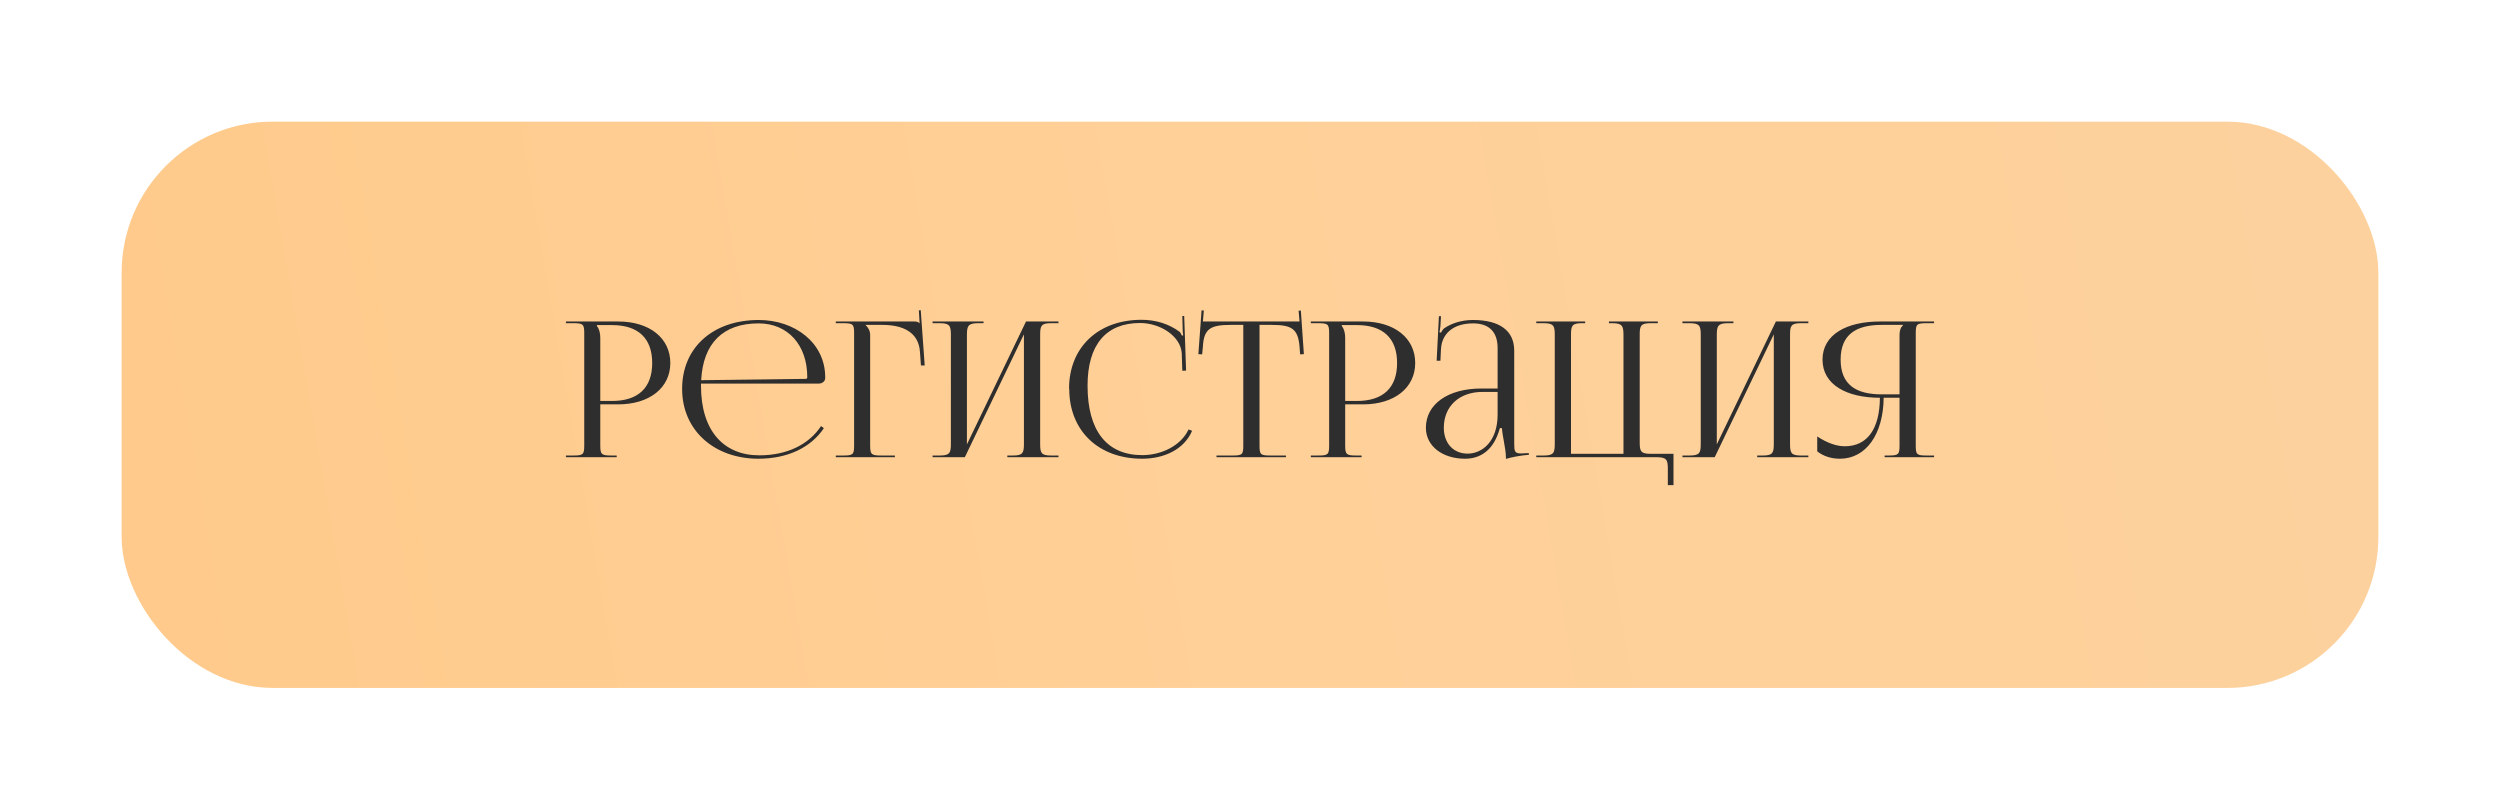
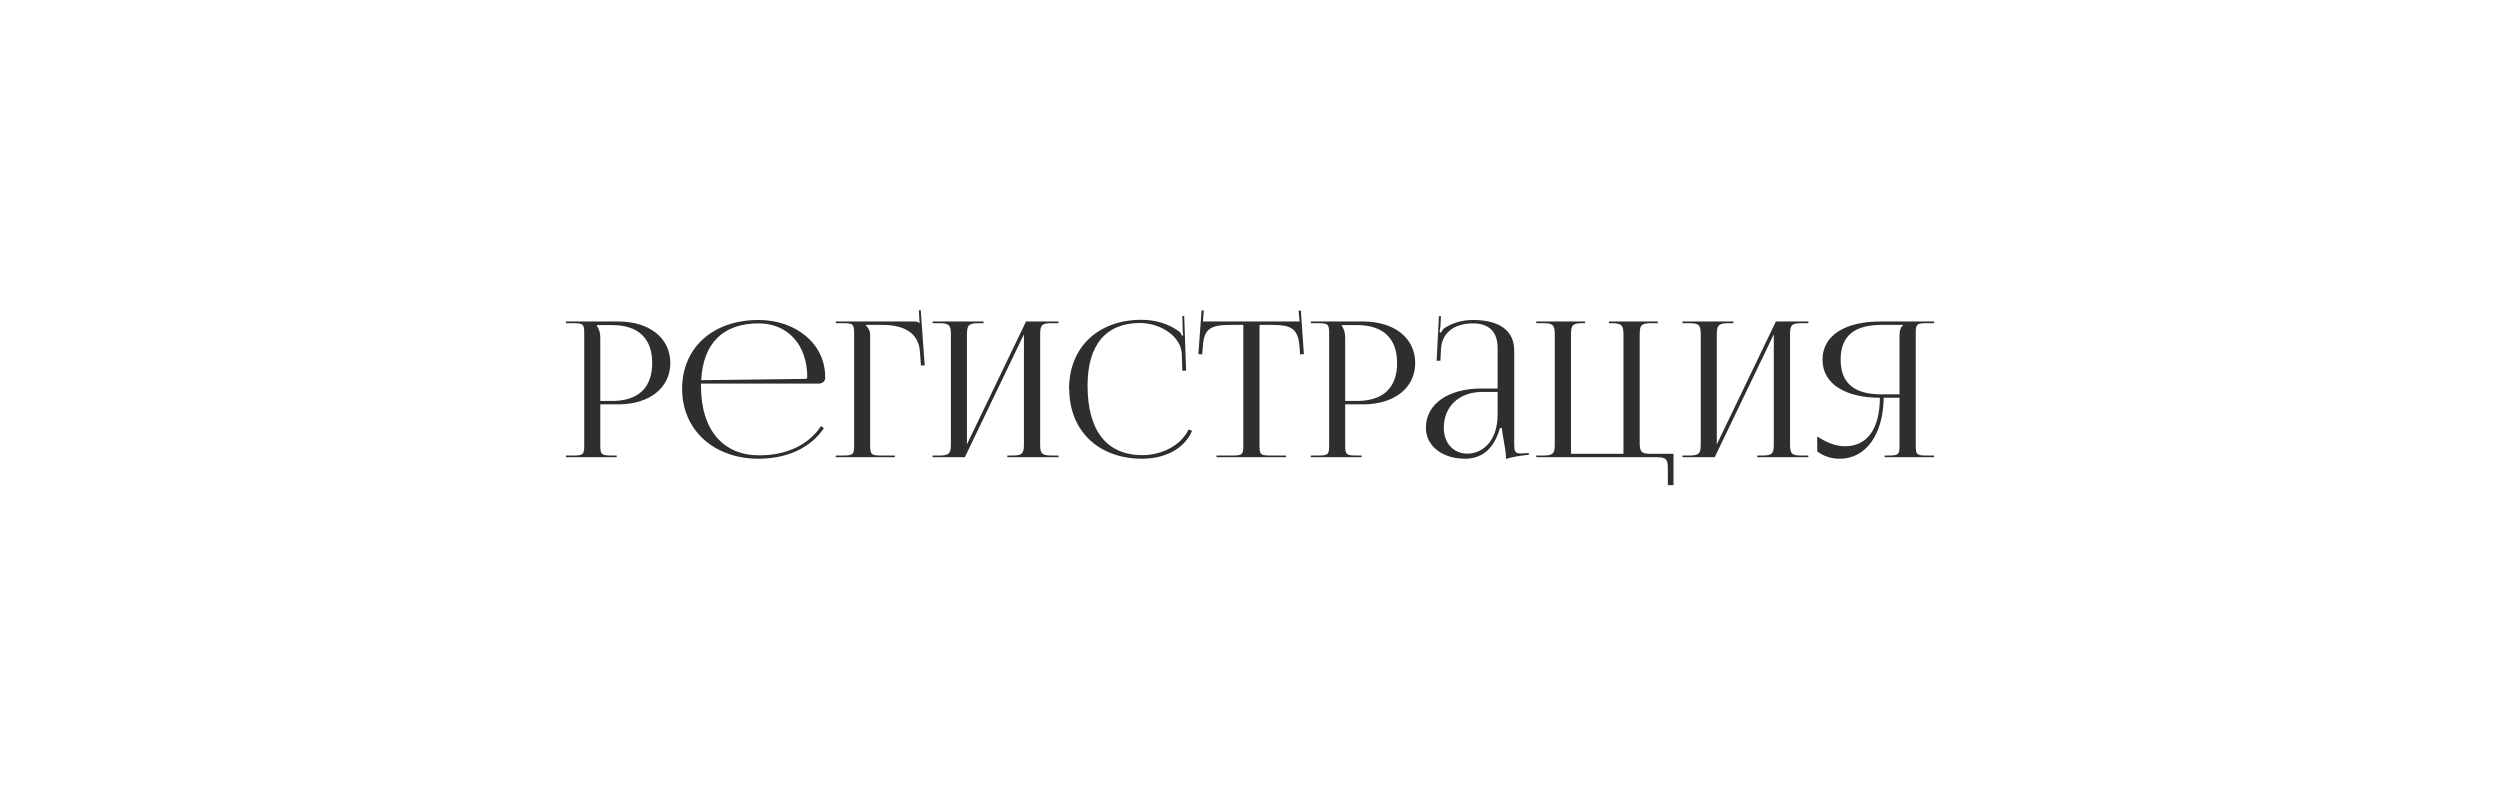
<svg xmlns="http://www.w3.org/2000/svg" width="596" height="193" viewBox="0 0 596 193" fill="none">
  <g filter="url(#filter0_d_2_7)">
-     <rect x="29" y="25" width="538" height="135" rx="36" fill="url(#paint0_linear_2_7)" />
-   </g>
+     </g>
  <path d="M142.298 77.5H145.898C152.153 77.5 155.483 80.65 155.483 86.545C155.483 92.44 152.153 95.59 145.898 95.59H143.108V80.515C143.108 79.48 142.883 78.445 142.298 77.725V77.5ZM134.918 109H147.023V108.595H145.808C143.423 108.595 143.108 108.37 143.108 106.21V96.4H147.383C154.853 96.4 159.803 92.44 159.803 86.545C159.803 80.605 154.853 76.645 147.383 76.645H134.918V77.05H136.628C139.013 77.05 139.283 77.275 139.283 79.435V106.21C139.283 108.37 139.013 108.595 136.628 108.595H134.918V109ZM195.198 91.45C196.053 91.45 196.728 90.865 196.728 90.145V89.92C196.728 81.73 189.483 76.285 180.888 76.285C169.953 76.285 162.618 82.855 162.618 92.71C162.618 102.7 170.403 109.36 180.798 109.36C187.818 109.36 193.353 106.66 196.413 102.07L195.738 101.575C192.858 105.94 187.683 108.55 181.023 108.55C172.563 108.55 167.118 102.745 167.118 91.99V91.45H195.198ZM167.163 90.64C167.613 81.82 172.383 77.095 180.843 77.095C187.818 77.095 192.453 82.225 192.453 89.92C192.453 90.19 192.318 90.325 192.093 90.325L167.163 90.64ZM199.254 109H213.339V108.595H210.144C207.759 108.595 207.444 108.37 207.444 106.21V79.84C207.444 78.85 206.949 78.04 206.364 77.5V77.455H210.369C215.139 77.455 219.054 79.12 219.324 83.98L219.549 87.13H220.449L219.504 73.945L219.054 73.99L219.234 77.05H219.189C218.829 76.735 218.649 76.645 217.839 76.645H199.254V77.05H200.964C203.349 77.05 203.619 77.275 203.619 79.435V106.21C203.619 108.37 203.349 108.595 200.964 108.595H199.254V109ZM222.325 109H230.02L244.105 79.705V105.805C244.105 107.965 243.835 108.595 241.495 108.595H240.145V109H252.34V108.595H250.585C248.2 108.595 247.975 107.965 247.975 105.805V79.84C247.975 77.68 248.2 77.05 250.585 77.05H252.34V76.645H244.6L230.515 105.94V79.84C230.515 77.68 230.83 77.05 233.215 77.05H234.475V76.645H222.325V77.05H224.035C226.42 77.05 226.69 77.68 226.69 79.84V105.805C226.69 107.965 226.42 108.595 224.035 108.595H222.325V109ZM254.908 92.71C254.908 102.7 261.883 109.36 272.278 109.36C277.453 109.36 282.268 107.2 284.203 102.7L283.348 102.385C281.593 106.165 277.003 108.505 272.323 108.505C263.863 108.505 259.273 102.7 259.273 91.945C259.273 82.225 263.638 77.005 271.783 77.005C276.643 77.005 281.458 80.155 281.728 84.205L281.863 88.39L282.763 88.345L282.313 75.34H281.863L281.953 78.625C281.953 79.075 281.998 79.57 282.088 79.93L281.773 80.02C281.638 79.705 281.458 79.345 281.233 79.12C278.668 77.185 275.473 76.24 272.143 76.24C261.793 76.24 254.863 82.81 254.863 92.665L254.908 92.71ZM290.01 109H306.57V108.595H302.88C300.495 108.595 300.27 108.37 300.27 106.21V77.455H303.15C307.875 77.455 309.45 78.31 309.81 82.63L309.945 84.475L310.845 84.43L310.125 74.035L309.585 74.08L309.81 76.645H286.77L286.995 74.035L286.455 73.99L285.69 84.43L286.59 84.475L286.77 82.63C286.995 78.31 288.66 77.455 293.43 77.455H296.4V106.21C296.4 108.37 296.175 108.595 293.79 108.595H290.01V109ZM319.881 77.5H323.481C329.736 77.5 333.066 80.65 333.066 86.545C333.066 92.44 329.736 95.59 323.481 95.59H320.691V80.515C320.691 79.48 320.466 78.445 319.881 77.725V77.5ZM312.501 109H324.606V108.595H323.391C321.006 108.595 320.691 108.37 320.691 106.21V96.4H324.966C332.436 96.4 337.386 92.44 337.386 86.545C337.386 80.605 332.436 76.645 324.966 76.645H312.501V77.05H314.211C316.596 77.05 316.866 77.275 316.866 79.435V106.21C316.866 108.37 316.596 108.595 314.211 108.595H312.501V109ZM357.031 92.62H353.161C345.196 92.62 339.931 96.355 339.931 101.98C339.931 106.39 343.936 109.36 349.246 109.36C352.846 109.36 356.086 107.47 357.571 102.07H358.066C358.111 103.645 359.011 107.02 359.011 109.045V109.405C360.406 109 362.071 108.64 364.501 108.415L364.456 108.01L363.601 108.055C363.241 108.055 362.926 108.1 362.611 108.1C361.126 108.1 360.991 107.605 360.991 105.805V83.575C360.991 78.85 357.526 76.285 351.136 76.285C348.166 76.285 345.826 77.23 344.296 78.265C343.981 78.49 343.576 79.165 343.531 79.3L343.171 79.21C343.261 78.895 343.306 78.4 343.396 77.77L343.531 75.385H343.036L342.496 86.005H343.396L343.531 83.215C343.711 79.705 346.276 77.095 351.181 77.095C355.006 77.095 357.031 79.12 357.031 82.99V92.62ZM357.031 93.43V98.83C357.031 105.265 353.341 108.145 349.876 108.145C346.501 108.145 344.206 105.67 344.206 101.98C344.206 96.85 347.896 93.43 353.431 93.43H357.031ZM366.246 109H394.956C397.341 109 397.611 109.63 397.611 111.79V115.66H398.961V108.19H393.516C391.131 108.19 390.906 107.56 390.906 105.4V79.84C390.906 77.68 391.131 77.05 393.516 77.05H395.226V76.645H383.571V77.05H384.336C386.721 77.05 387.036 77.68 387.036 79.84V108.19H374.526V79.84C374.526 77.68 374.751 77.05 377.136 77.05H377.901V76.645H366.246V77.05H368.001C370.386 77.05 370.656 77.68 370.656 79.84V105.805C370.656 107.965 370.386 108.595 368.001 108.595H366.246V109ZM401.095 109H408.79L422.875 79.705V105.805C422.875 107.965 422.605 108.595 420.265 108.595H418.915V109H431.11V108.595H429.355C426.97 108.595 426.745 107.965 426.745 105.805V79.84C426.745 77.68 426.97 77.05 429.355 77.05H431.11V76.645H423.37L409.285 105.94V79.84C409.285 77.68 409.6 77.05 411.985 77.05H413.245V76.645H401.095V77.05H402.805C405.19 77.05 405.46 77.68 405.46 79.84V105.805C405.46 107.965 405.19 108.595 402.805 108.595H401.095V109ZM449.292 109H461.082V108.595H459.327C456.942 108.595 456.717 108.37 456.717 106.21V79.435C456.717 77.275 456.942 77.05 459.327 77.05H461.082V76.645H448.167C440.247 76.645 434.487 79.75 434.487 85.735C434.487 91.72 440.247 94.825 448.167 94.825C448.122 102.205 445.197 106.39 439.797 106.39C437.862 106.39 435.612 105.625 433.227 104.05V107.605C434.712 108.775 436.602 109.36 438.627 109.36C444.837 109.36 448.977 103.555 449.067 94.825H452.847V106.21C452.847 108.37 452.577 108.595 450.192 108.595H449.292V109ZM452.847 94.015H448.572C442.497 94.015 438.807 91.72 438.807 85.735C438.807 79.75 442.497 77.455 448.572 77.455H453.702V77.5C453.117 78.04 452.847 78.805 452.847 79.84V94.015Z" fill="#2E2E2E" />
  <defs>
    <filter id="filter0_d_2_7" x="0" y="0" width="596" height="193" filterUnits="userSpaceOnUse" color-interpolation-filters="sRGB">
      <feFlood flood-opacity="0" result="BackgroundImageFix" />
      <feColorMatrix in="SourceAlpha" type="matrix" values="0 0 0 0 0 0 0 0 0 0 0 0 0 0 0 0 0 0 127 0" result="hardAlpha" />
      <feOffset dy="4" />
      <feGaussianBlur stdDeviation="14.5" />
      <feComposite in2="hardAlpha" operator="out" />
      <feColorMatrix type="matrix" values="0 0 0 0 0.646 0 0 0 0 0.646 0 0 0 0 0.646 0 0 0 0.25 0" />
      <feBlend mode="normal" in2="BackgroundImageFix" result="effect1_dropShadow_2_7" />
      <feBlend mode="normal" in="SourceGraphic" in2="effect1_dropShadow_2_7" result="shape" />
    </filter>
    <linearGradient id="paint0_linear_2_7" x1="29" y1="137" x2="561.5" y2="45" gradientUnits="userSpaceOnUse">
      <stop stop-color="#FFCA8B" />
      <stop offset="0.5" stop-color="#FFD098" />
      <stop offset="1" stop-color="#FDD19D" />
    </linearGradient>
  </defs>
</svg>